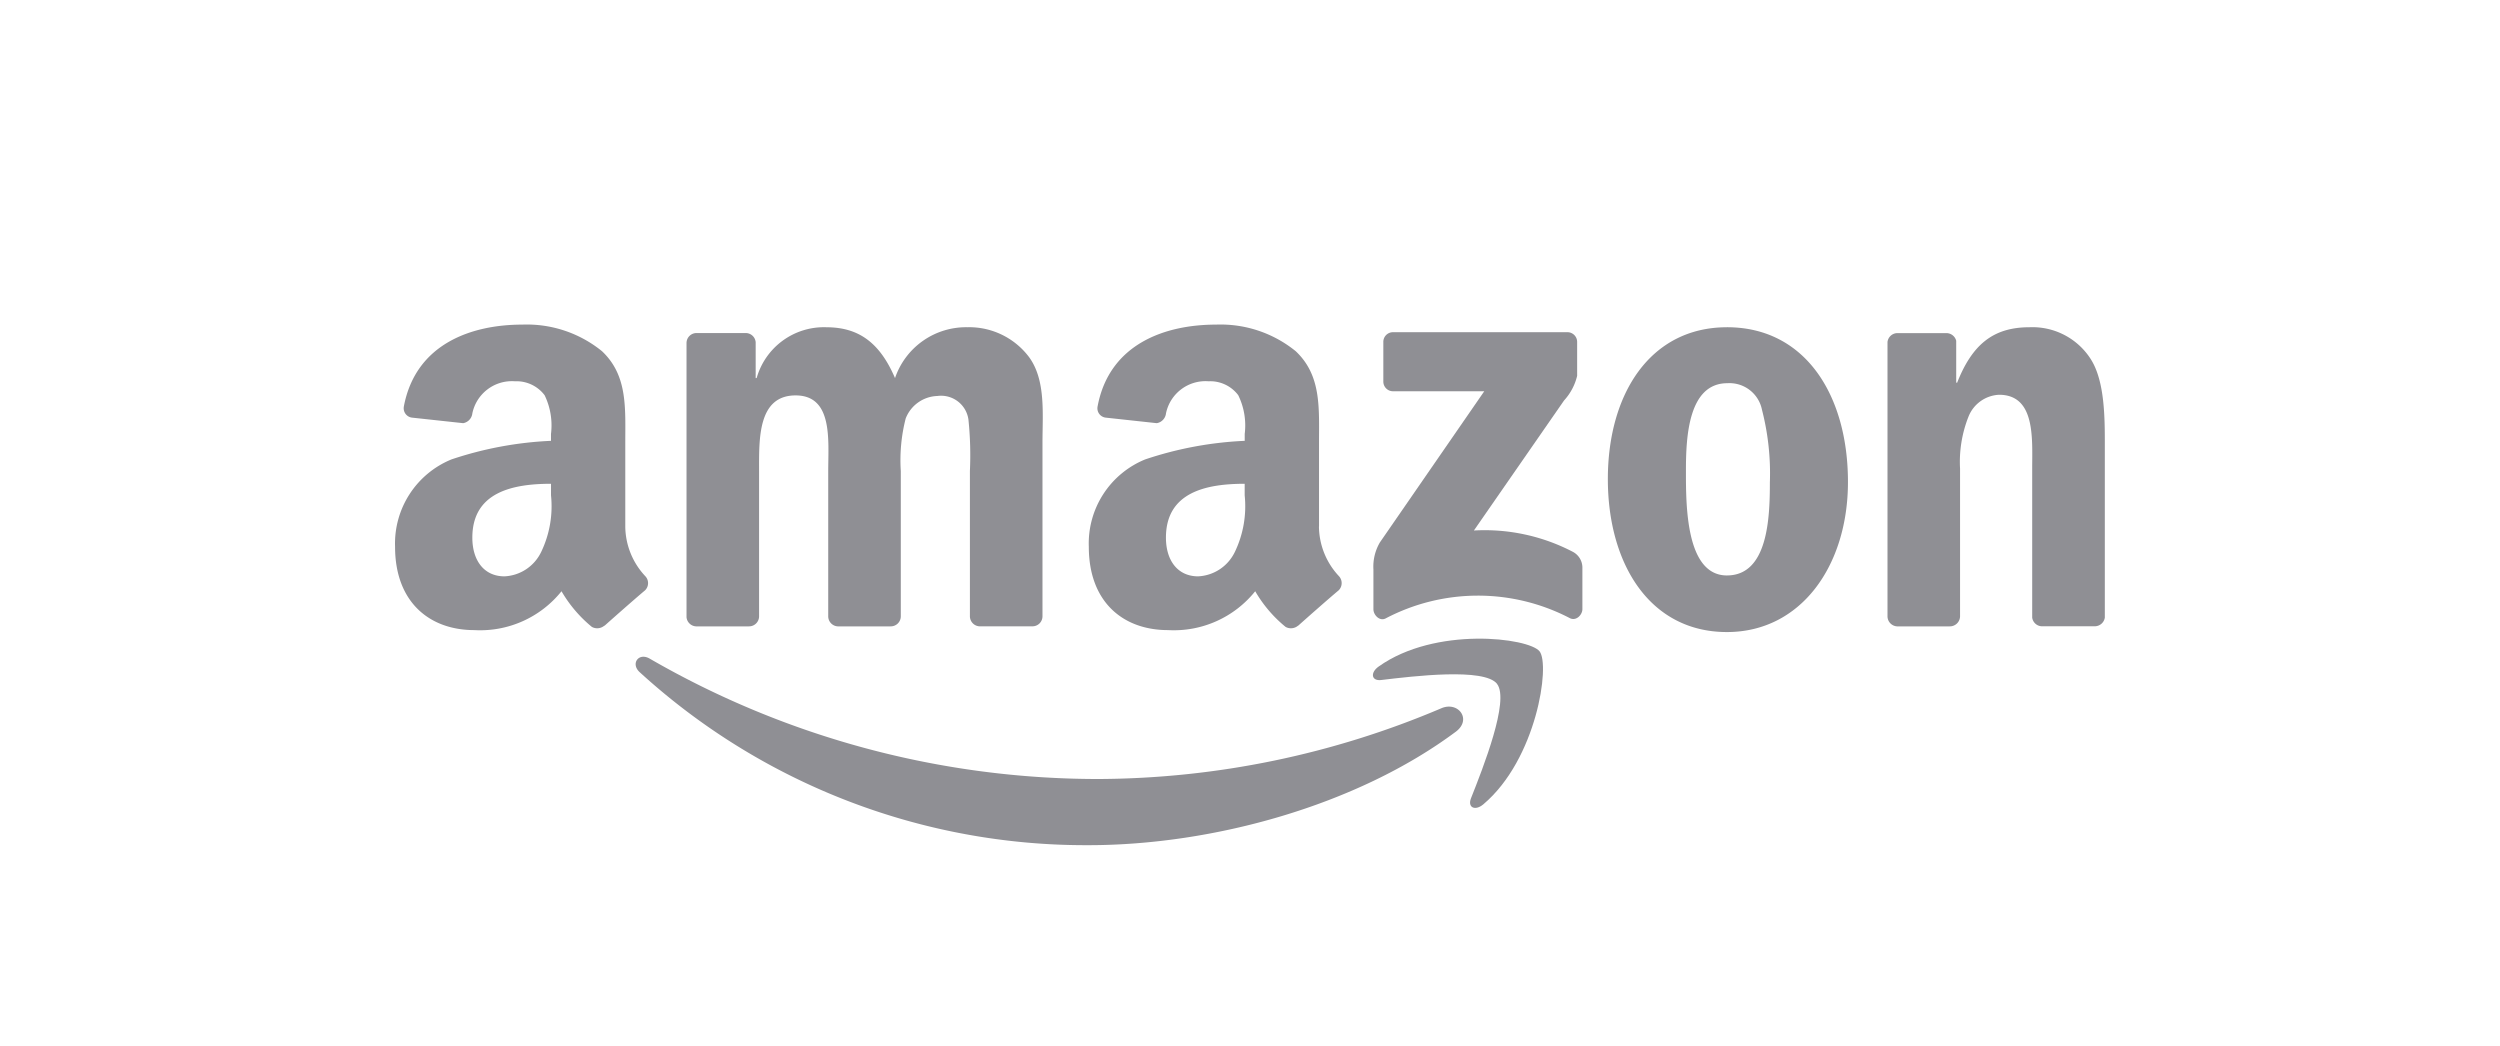
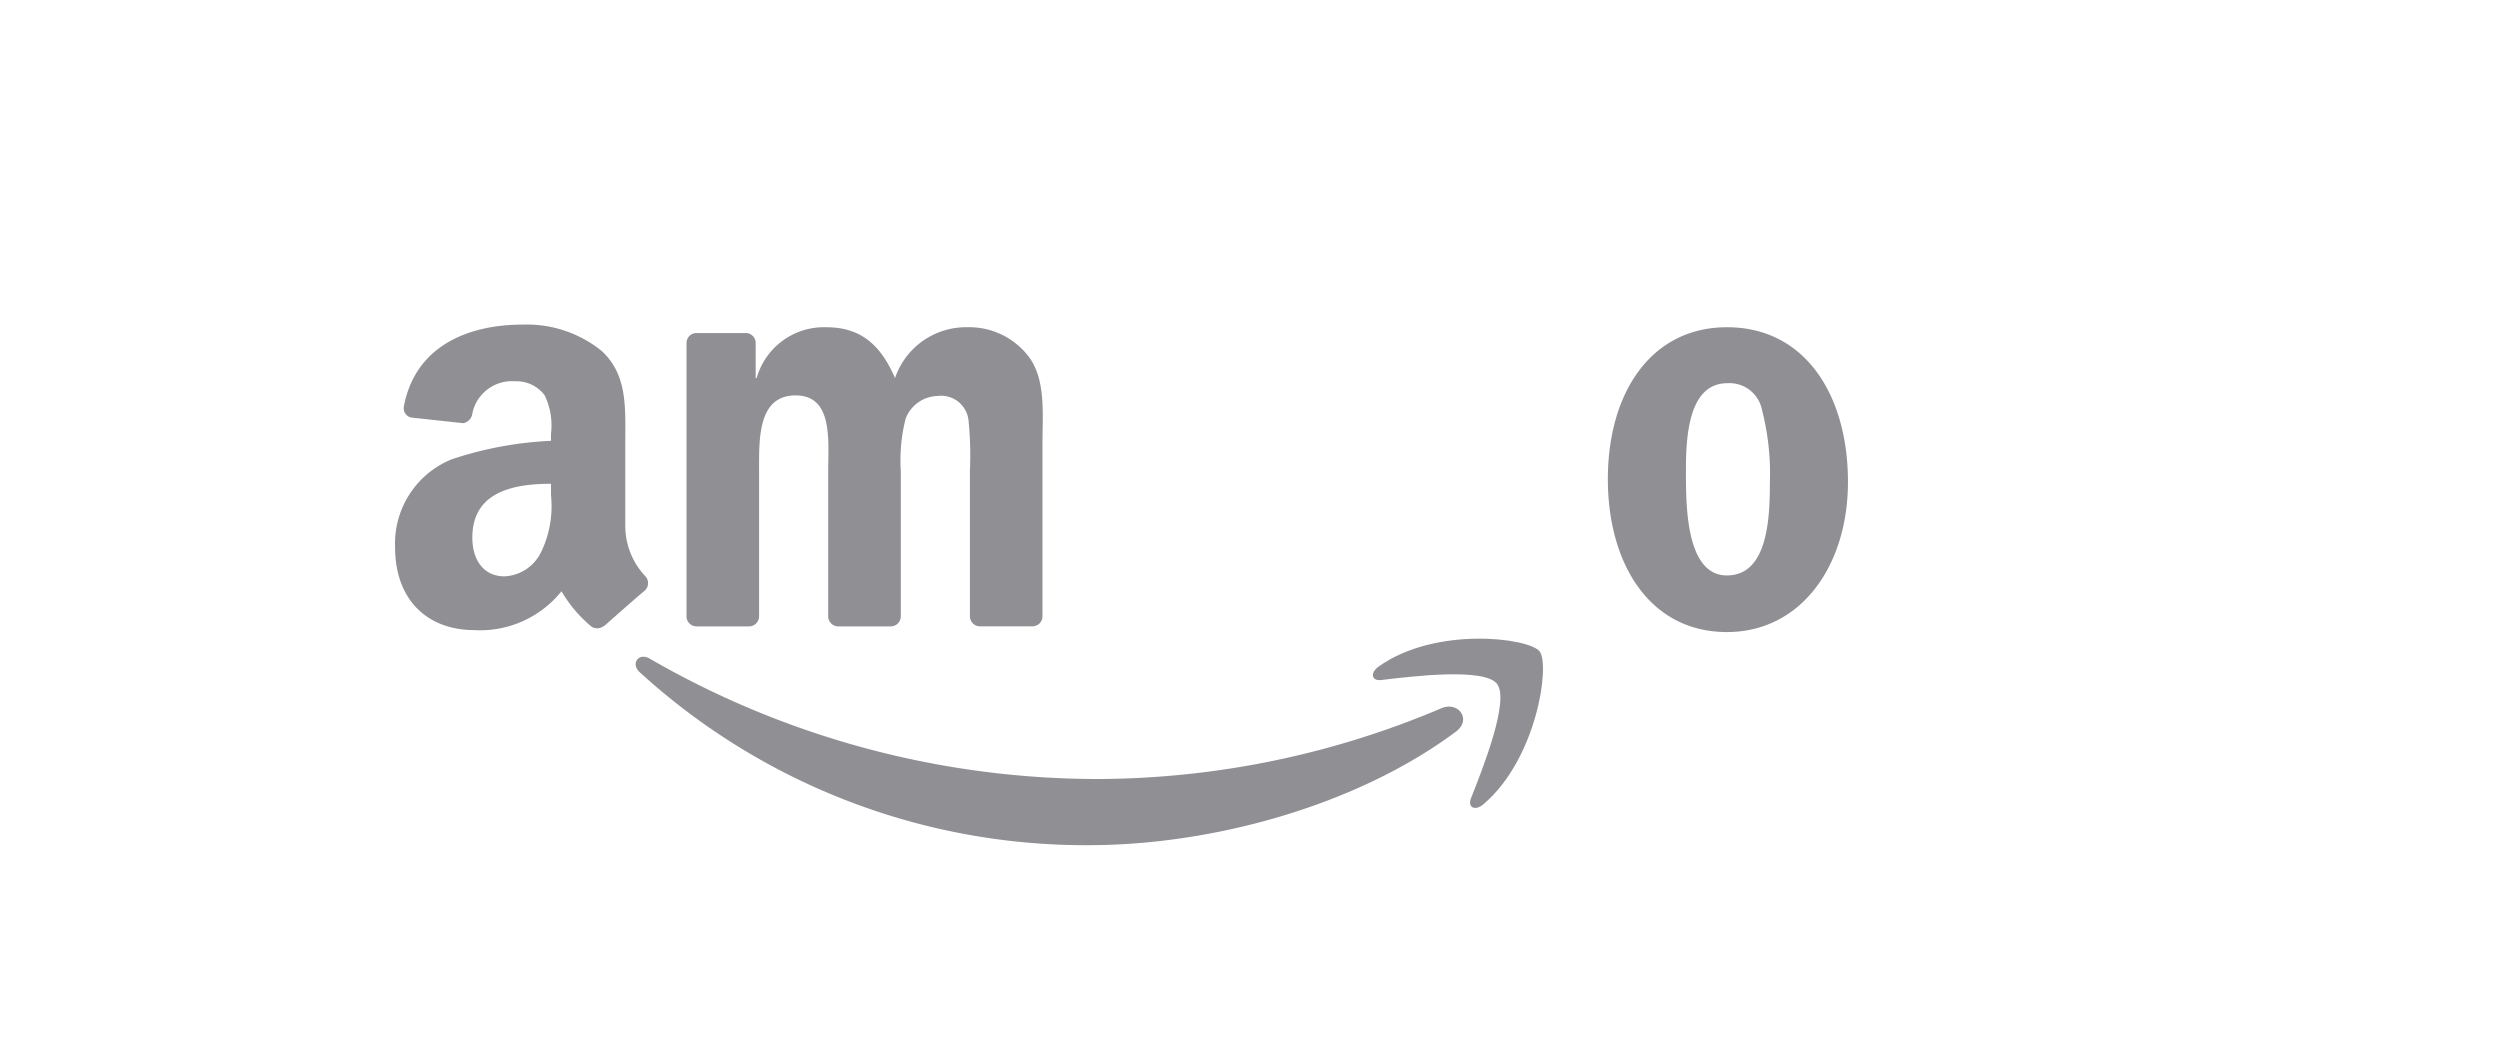
<svg xmlns="http://www.w3.org/2000/svg" width="141" height="59" viewBox="0 0 141 59">
  <defs>
    <style>.a{fill:none;}.b{fill:#8f8f94;}</style>
  </defs>
  <g transform="translate(-0.143 -0.143)">
    <rect class="a" width="141" height="59" transform="translate(0.143 0.143)" />
    <g transform="translate(22.426 18.452)">
      <path class="b" d="M2394.543,1086.632c-5.6,4.172-13.726,6.4-20.72,6.4a37.283,37.283,0,0,1-25.311-9.758c-.524-.479-.055-1.132.574-.759a50.552,50.552,0,0,0,25.325,6.785,49.912,49.912,0,0,0,19.318-3.991c.948-.407,1.741.629.814,1.324" transform="translate(-2334.718 -1063.673)" />
      <path class="b" d="M2421.676,1083.331c-.713-.924-4.735-.437-6.54-.221-.55.068-.634-.415-.139-.763,3.2-2.277,8.458-1.62,9.071-.857s-.16,6.089-3.169,8.63c-.462.39-.9.183-.7-.334.675-1.705,2.191-5.526,1.473-6.455" transform="translate(-2359.521 -1063.066)" />
-       <path class="b" d="M2425.986,1065.582a10.749,10.749,0,0,0-5.6-1.213l5.084-7.332a3.135,3.135,0,0,0,.739-1.391v-1.9a.549.549,0,0,0-.567-.561h-9.81a.544.544,0,0,0-.554.561v2.214a.546.546,0,0,0,.567.556h5.125l-5.89,8.531a2.7,2.7,0,0,0-.361,1.522v2.244c0,.322.356.7.7.509a11.2,11.2,0,0,1,10.364-.017c.369.2.722-.183.722-.5v-2.363a1.008,1.008,0,0,0-.521-.861" transform="translate(-2359.541 -1052.758)" />
      <path class="b" d="M2368.748,1052.737a4.231,4.231,0,0,0-4.122,2.867c-.84-1.955-2.007-2.867-3.875-2.867a3.943,3.943,0,0,0-3.929,2.867h-.055v-2.023a.564.564,0,0,0-.541-.517h-2.783a.563.563,0,0,0-.576.556v15.474a.568.568,0,0,0,.533.513h2.984a.567.567,0,0,0,.575-.56v-8.2c0-1.789-.083-4.266,2.061-4.266,2.12,0,1.839,2.541,1.839,4.266l0,8.2a.568.568,0,0,0,.537.56h2.98a.567.567,0,0,0,.576-.56v-8.2a9.471,9.471,0,0,1,.276-2.965,1.983,1.983,0,0,1,1.784-1.268,1.557,1.557,0,0,1,1.755,1.331,19.551,19.551,0,0,1,.083,2.9v8.2a.571.571,0,0,0,.538.56h2.98a.566.566,0,0,0,.575-.56l0-9.766c0-1.658.194-3.55-.751-4.851a4.227,4.227,0,0,0-3.455-1.693" transform="translate(-2336.43 -1052.589)" />
      <path class="b" d="M2442.543,1052.737c-4.319,0-6.717,3.745-6.717,8.562,0,4.787,2.368,8.629,6.717,8.629,4.176,0,6.825-3.744,6.825-8.465,0-4.885-2.4-8.727-6.825-8.727m0,14c-2.343,0-2.313-4.037-2.313-5.928s.138-4.915,2.338-4.915a1.869,1.869,0,0,1,1.951,1.5,14.427,14.427,0,0,1,.445,4.1c0,1.985-.108,5.242-2.422,5.242" transform="translate(-2367.426 -1052.589)" />
-       <path class="b" d="M2472.485,1054.56a3.9,3.9,0,0,0-3.483-1.823c-2.062,0-3.232,1.009-4.068,3.125h-.054V1053.5a.571.571,0,0,0-.533-.432h-2.766a.566.566,0,0,0-.576.5l0,15.478a.571.571,0,0,0,.537.561h2.972a.576.576,0,0,0,.583-.561v-8.332a6.923,6.923,0,0,1,.474-2.93,1.953,1.953,0,0,1,1.726-1.239c2.061,0,1.869,2.477,1.869,4.169v8.4a.567.567,0,0,0,.528.488h2.994a.576.576,0,0,0,.574-.488v-9.741c0-1.5,0-3.579-.781-4.818" transform="translate(-2376.833 -1052.589)" />
-       <path class="b" d="M2402.074,1063.885v-4.7c0-1.989.139-3.817-1.314-5.186a6.722,6.722,0,0,0-4.5-1.5c-2.838,0-6.011,1.068-6.675,4.614a.53.53,0,0,0,.445.631l2.892.314a.629.629,0,0,0,.521-.552,2.274,2.274,0,0,1,2.4-1.811,1.977,1.977,0,0,1,1.675.786,3.879,3.879,0,0,1,.365,2.183v.39a20.466,20.466,0,0,0-5.612,1.047,5.117,5.117,0,0,0-3.181,4.928c0,3.134,1.951,4.7,4.466,4.7a5.882,5.882,0,0,0,4.919-2.192,7.333,7.333,0,0,0,1.713,2.011.622.622,0,0,0,.706-.072l0,.008c.6-.535,1.679-1.488,2.289-2a.575.575,0,0,0,.012-.8,4.148,4.148,0,0,1-1.125-2.795m-4.747,1.438a2.423,2.423,0,0,1-2.066,1.37c-1.146,0-1.817-.883-1.817-2.184,0-2.57,2.28-3.037,4.441-3.037v.653a5.95,5.95,0,0,1-.558,3.2" transform="translate(-2349.964 -1052.5)" />
      <path class="b" d="M2339.608,1063.885v-4.7c0-1.989.139-3.817-1.313-5.186a6.722,6.722,0,0,0-4.5-1.5c-2.837,0-6.006,1.068-6.675,4.614a.534.534,0,0,0,.446.631l2.9.314a.629.629,0,0,0,.516-.552,2.279,2.279,0,0,1,2.4-1.811,1.989,1.989,0,0,1,1.676.786,3.908,3.908,0,0,1,.36,2.183v.39a20.467,20.467,0,0,0-5.612,1.047,5.124,5.124,0,0,0-3.182,4.928c0,3.134,1.956,4.7,4.467,4.7a5.88,5.88,0,0,0,4.92-2.192,7.425,7.425,0,0,0,1.712,2.011.622.622,0,0,0,.706-.072l.008.008c.6-.535,1.679-1.488,2.288-2a.57.57,0,0,0,.008-.8,4.147,4.147,0,0,1-1.125-2.795m-4.747,1.438a2.418,2.418,0,0,1-2.065,1.37c-1.146,0-1.814-.883-1.814-2.184,0-2.57,2.28-3.037,4.437-3.037v.653a5.95,5.95,0,0,1-.558,3.2" transform="translate(-2326.625 -1052.5)" />
    </g>
  </g>
</svg>